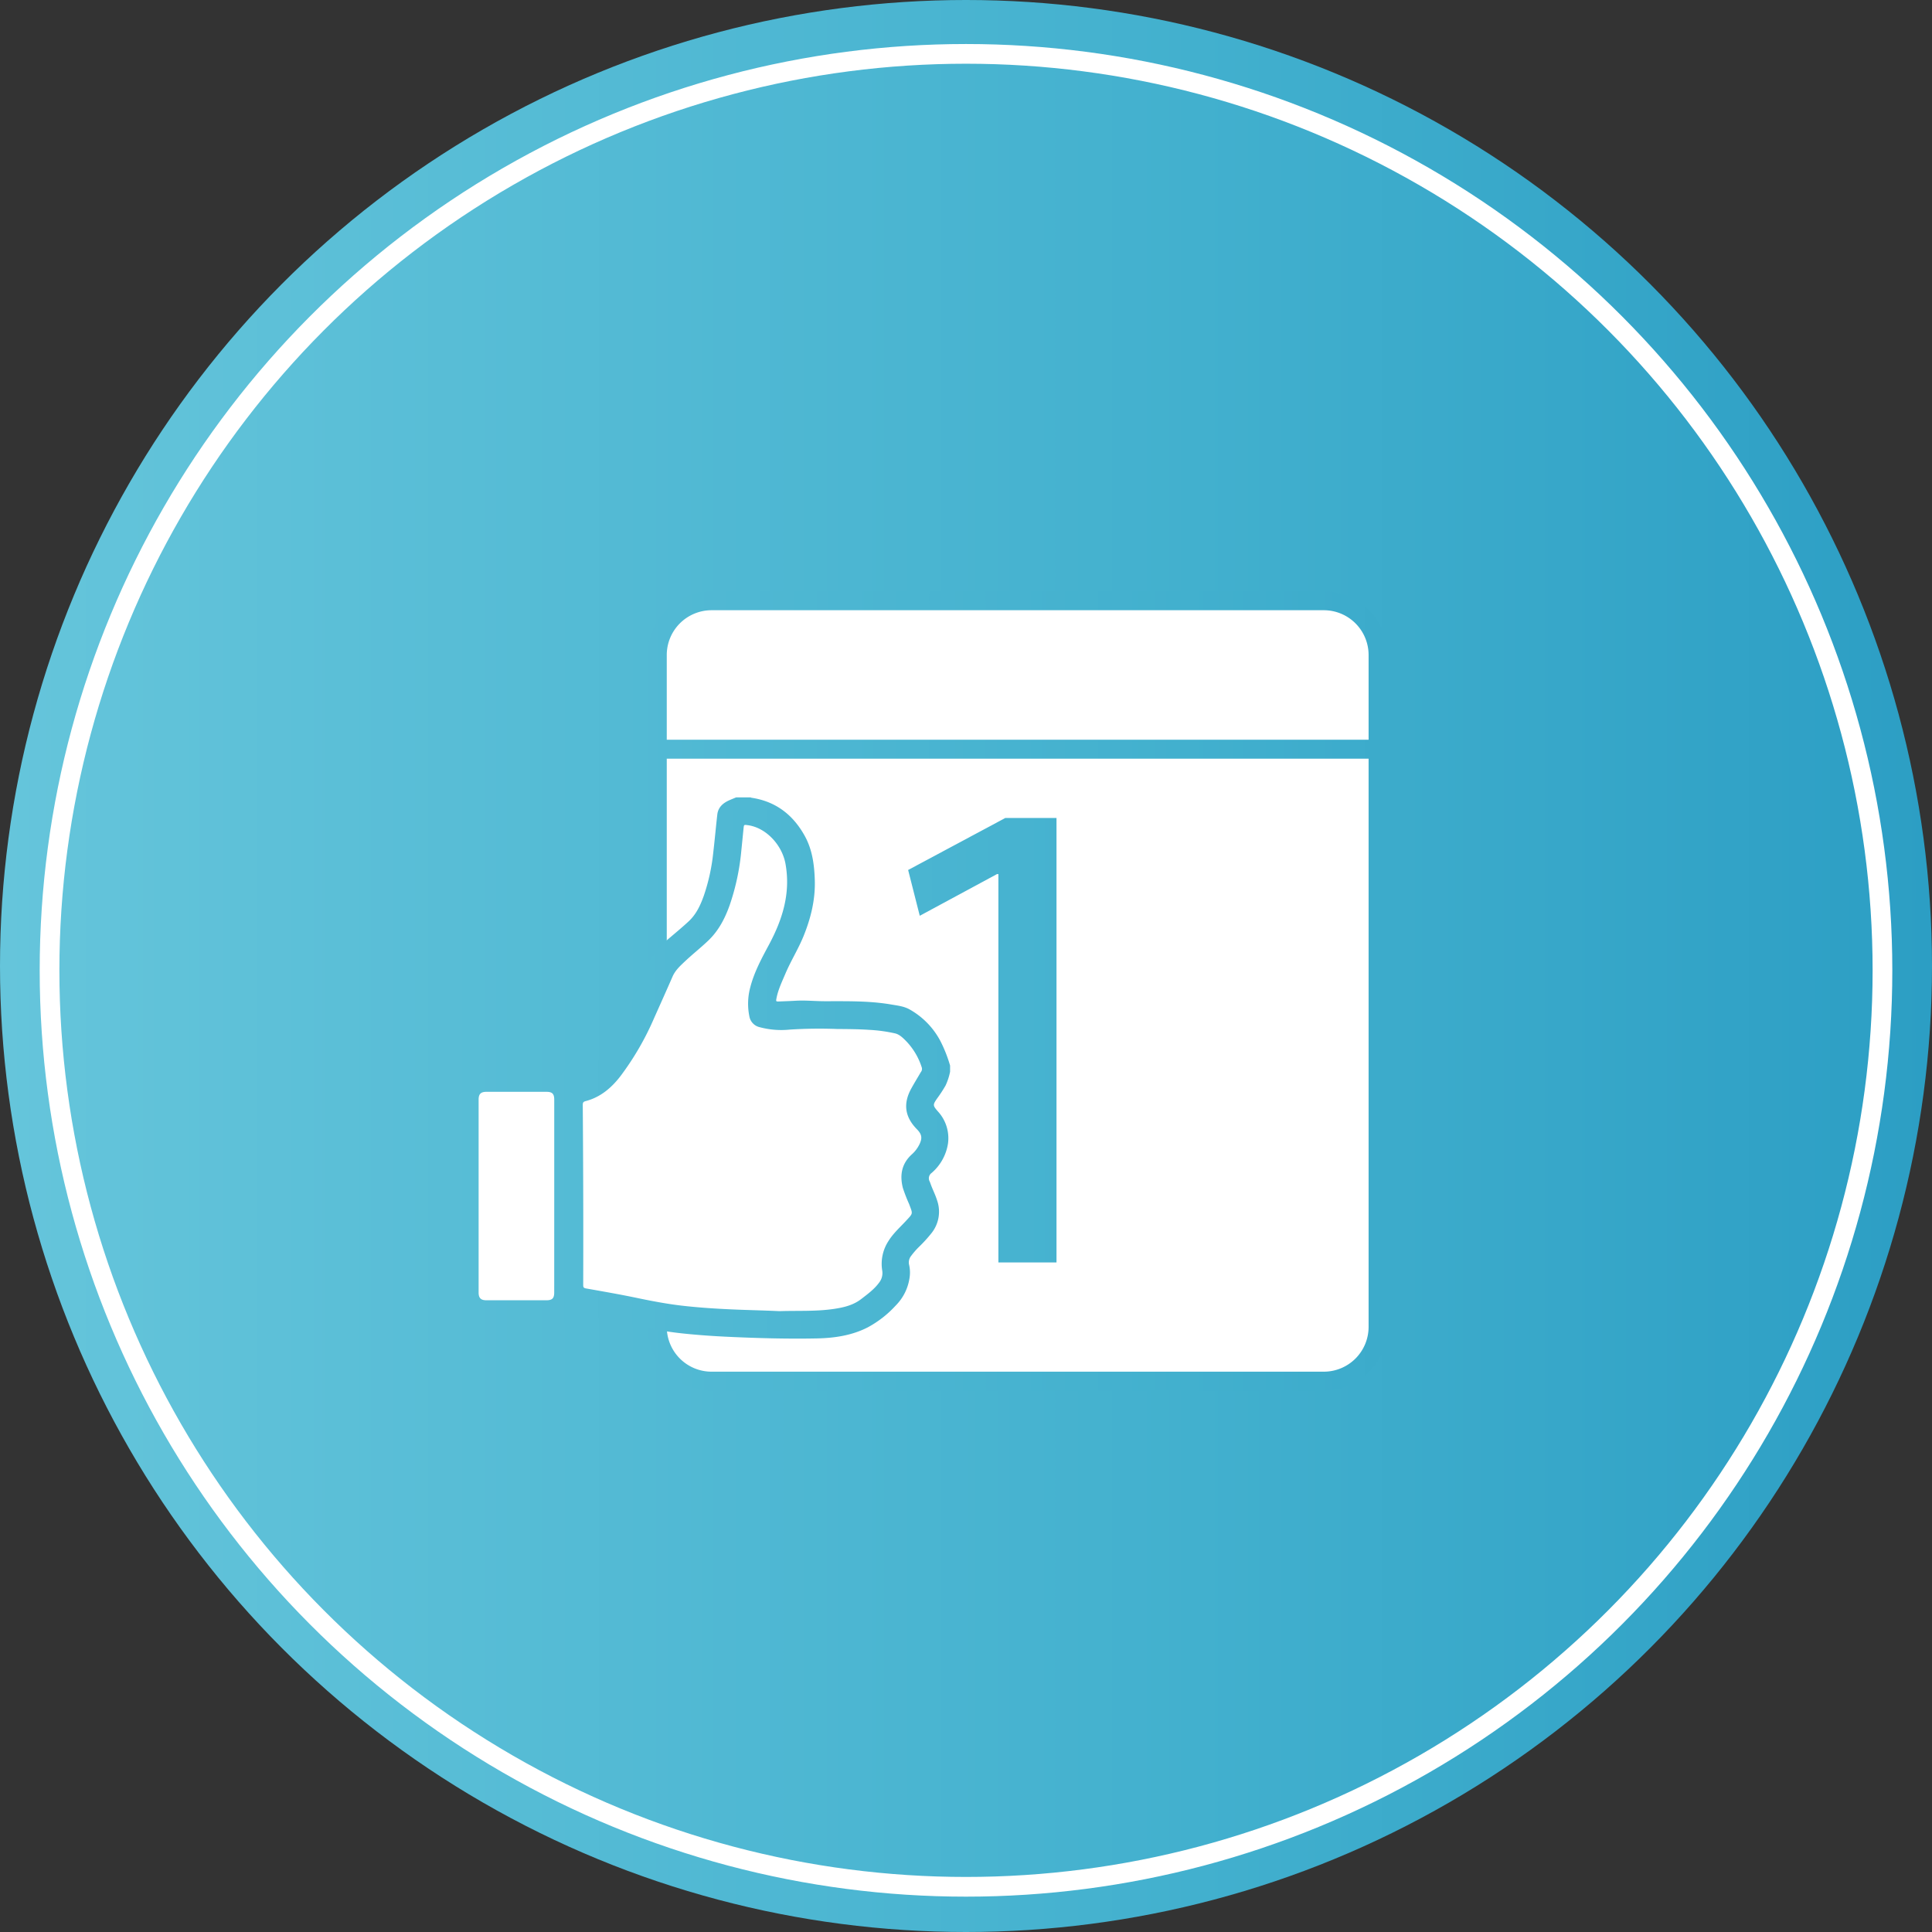
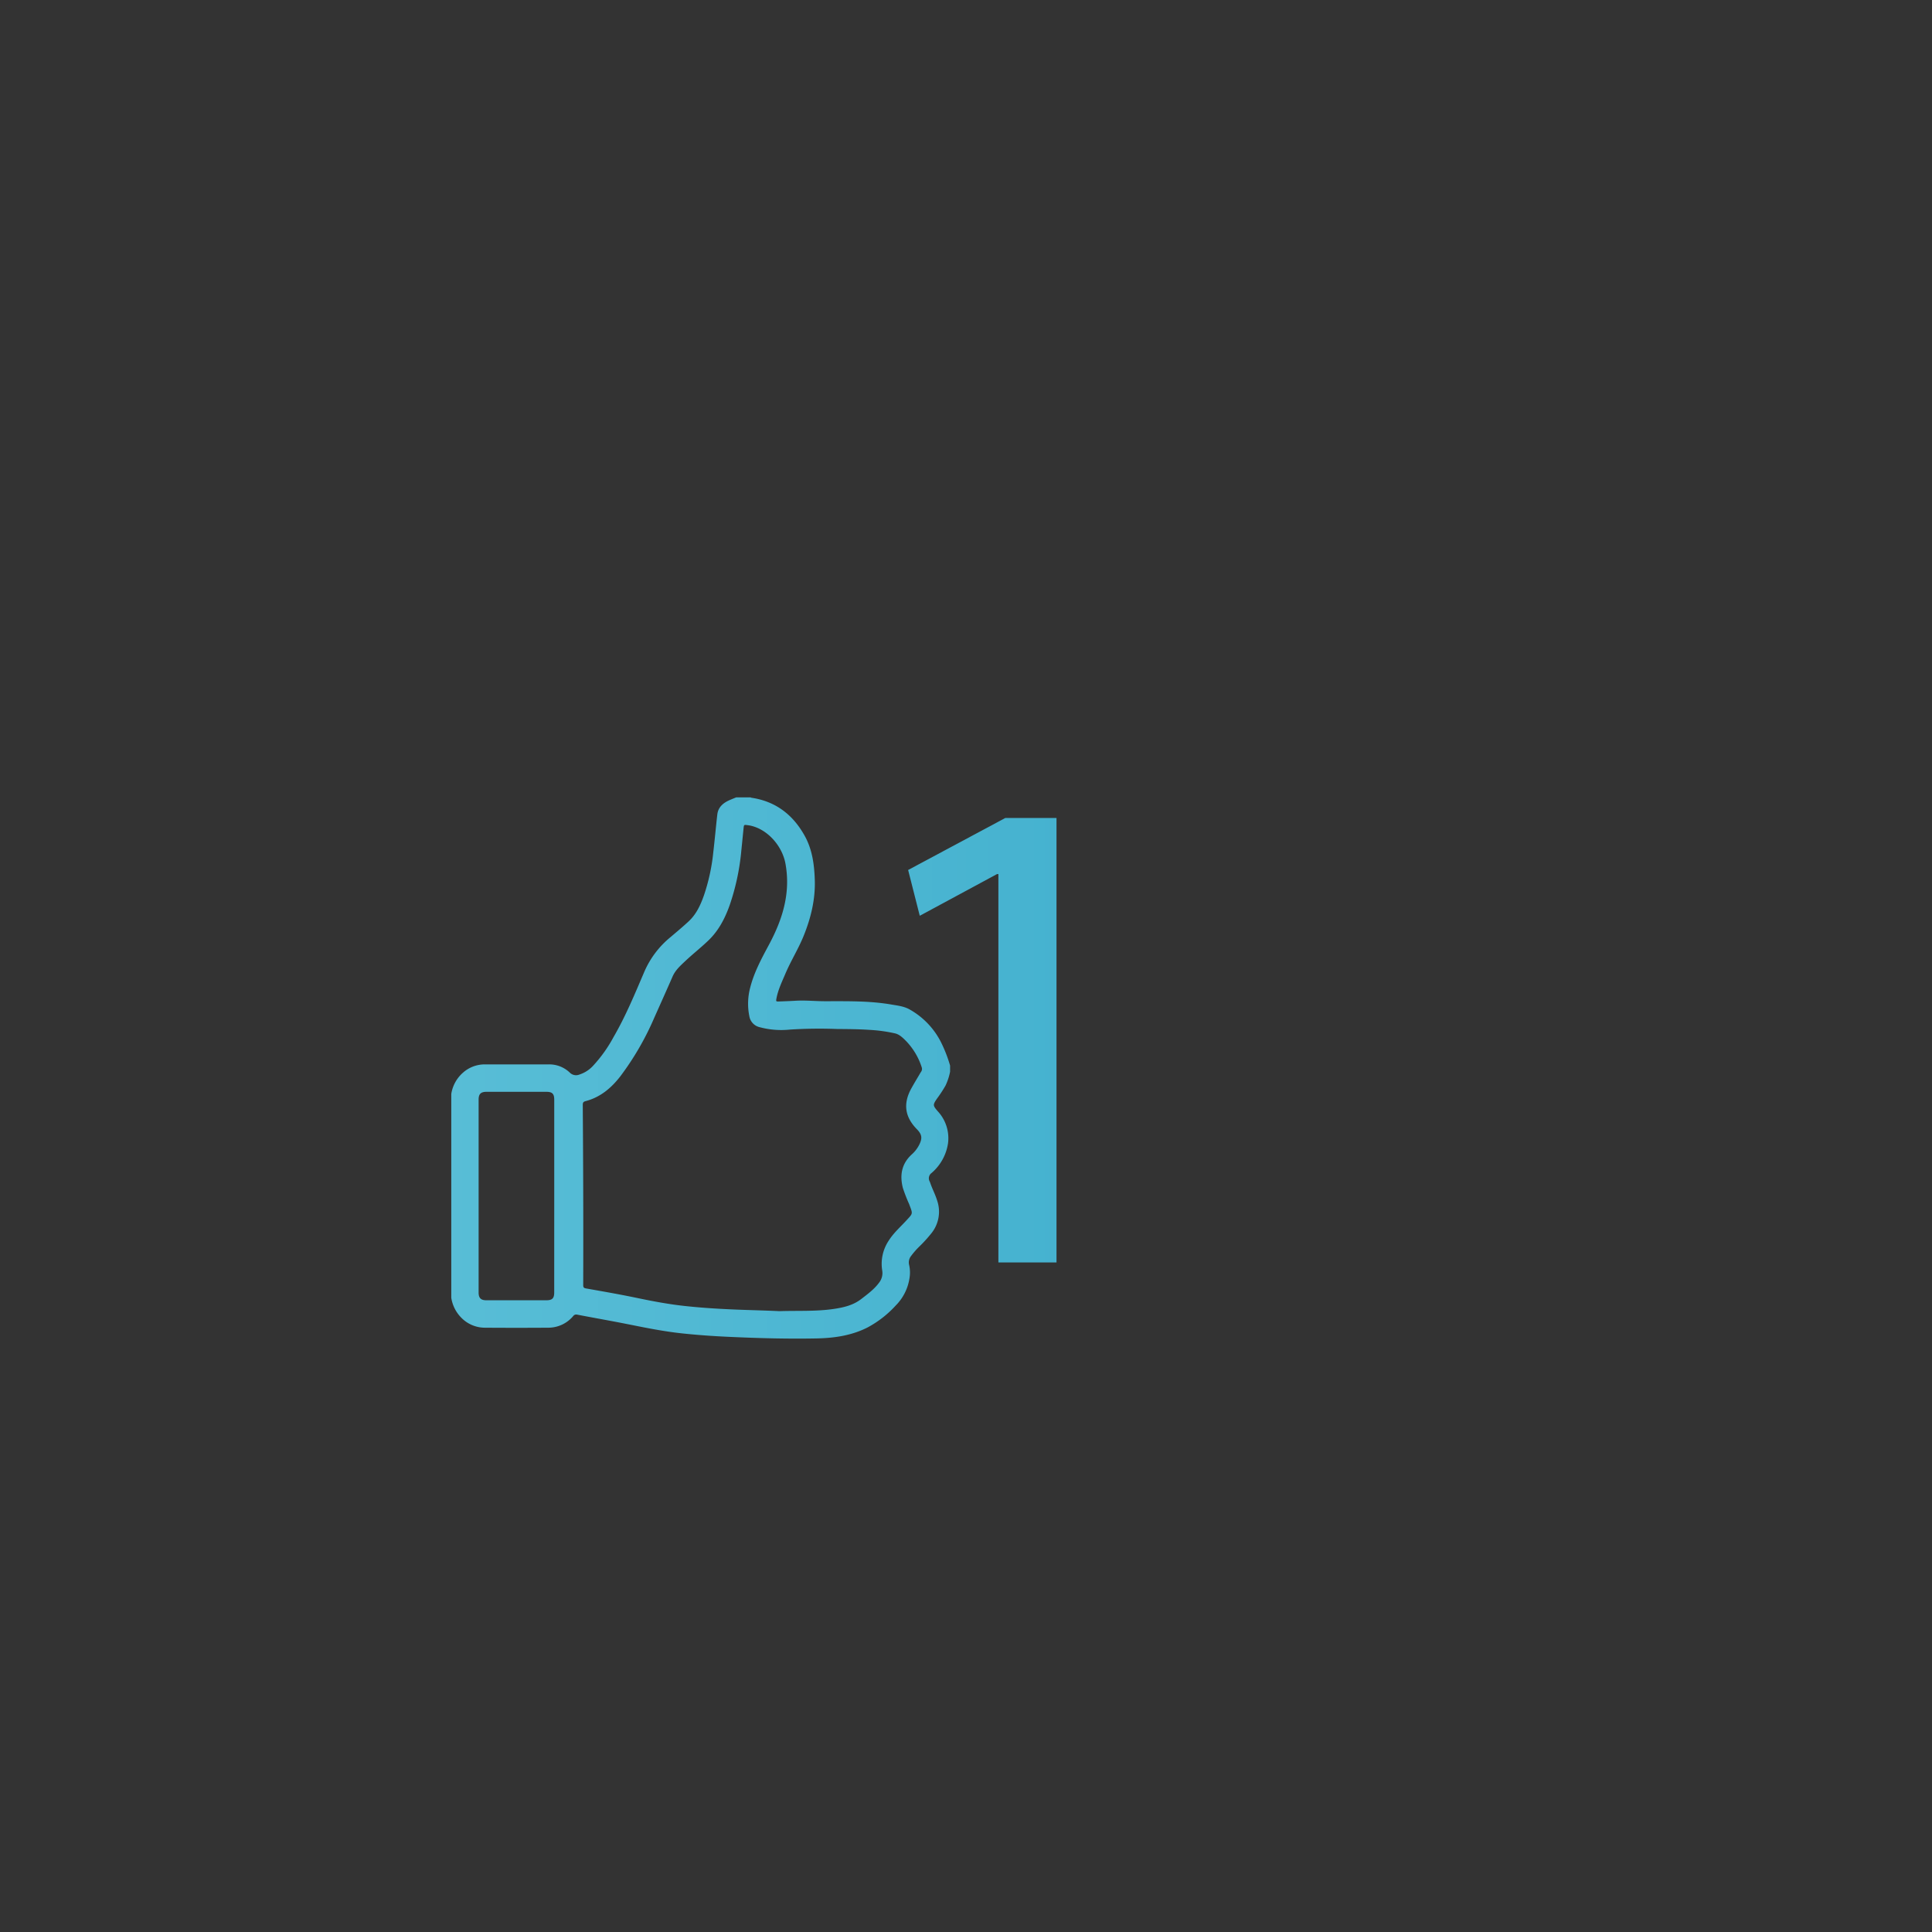
<svg xmlns="http://www.w3.org/2000/svg" xmlns:xlink="http://www.w3.org/1999/xlink" viewBox="0 0 784.32 784.32">
  <rect x="0" y="0" width="784.32" height="784.32" fill="#333333" stroke="none" />
  <defs>
    <style>.cls-1{fill:url(#Degradado_sin_nombre_73);}.cls-2{fill:none;stroke:#fff;stroke-miterlimit:10;stroke-width:8px;}.cls-3{fill:#fff;}.cls-4{fill:url(#Degradado_sin_nombre_73-2);}.cls-5{fill:url(#Degradado_sin_nombre_73-3);}.cls-6{fill:url(#Degradado_sin_nombre_73-4);}</style>
    <linearGradient id="Degradado_sin_nombre_73" y1="392.16" x2="784.32" y2="392.16" gradientUnits="userSpaceOnUse">
      <stop offset="0" stop-color="#65c5db" />
      <stop offset="0.62" stop-color="#42b0ce" />
      <stop offset="1" stop-color="#2c9ec4" />
    </linearGradient>
    <linearGradient id="Degradado_sin_nombre_73-2" x1="-0.56" y1="402.28" x2="775" y2="402.28" xlink:href="#Degradado_sin_nombre_73" />
    <linearGradient id="Degradado_sin_nombre_73-3" x1="1.91" y1="433.58" x2="778.73" y2="433.58" xlink:href="#Degradado_sin_nombre_73" />
    <linearGradient id="Degradado_sin_nombre_73-4" x1="-1.33" y1="422.29" x2="777.79" y2="422.29" xlink:href="#Degradado_sin_nombre_73" />
  </defs>
  <g id="Capa_2" data-name="Capa 2">
    <g id="Capa_2-2" data-name="Capa 2">
-       <circle class="cls-1" cx="392.16" cy="392.16" r="392.16" />
-       <circle class="cls-2" cx="392.16" cy="393.92" r="372.05" />
-       <path class="cls-3" d="M266.06,525.72v10.67a25.4,25.4,0,0,0,25.37,25.37H534.85a25.4,25.4,0,0,0,25.37-25.37V269.25a25.4,25.4,0,0,0-25.37-25.37H291.43a25.4,25.4,0,0,0-25.37,25.37V419" />
-       <path class="cls-4" d="M537.43,240H288.85a25.93,25.93,0,0,0-25.91,25.9v153q1.38-2.79,2.66-5.64,2.55-5.7,5.08-11.4V308H555.6V538.68a18.19,18.19,0,0,1-18.17,18.17H288.85a18.19,18.19,0,0,1-18.17-18.17v-9.51c-2.59-.41-5.16-.88-7.74-1.38v10.89a25.94,25.94,0,0,0,25.91,25.91H537.43a25.93,25.93,0,0,0,25.9-25.91V265.88A25.93,25.93,0,0,0,537.43,240Zm-266.75,60.3v-34.4a18.19,18.19,0,0,1,18.17-18.17H537.43a18.19,18.19,0,0,1,18.17,18.17v34.4" />
-       <path class="cls-3" d="M188.43,445.64a13.7,13.7,0,0,1,4.6-8.29,12.63,12.63,0,0,1,8.3-3.1c8.2,0,14.54.14,22.74.16a11.43,11.43,0,0,1,8.14,3.17,3.42,3.42,0,0,0,3.79.71,12.24,12.24,0,0,0,5.06-3.24,53.58,53.58,0,0,0,8-11.14,264.93,264.93,0,0,0,13.74-26.77,35.22,35.22,0,0,1,10-13.19c2.36-2,4.73-4,7-6.08,3-2.74,4.6-6.24,5.92-10a75.61,75.61,0,0,0,3.62-16.6c.56-4.87,1-9.75,1.55-14.62.32-2.86,2.25-4.47,4.71-5.56.84-.37,1.69-.7,2.54-1.05h5.55a1,1,0,0,0,.28.14c9.34,1.38,16,6.52,20.53,14.64,3,5.34,3.72,11.23,3.9,17.18a52.57,52.57,0,0,1-4.29,21.35c-2,5.05-5,9.66-7.07,14.67a47.26,47.26,0,0,0-3.37,9.28c-.27,1.34-.26,1.37,1.14,1.32,2.09-.08,4.19-.16,6.28-.28,3.77-.21,7.53.19,11.3.19,8.56,0,17.13-.18,25.62,1.29a21.3,21.3,0,0,1,6.75,1.79,29.79,29.79,0,0,1,12.15,12.51,52.43,52.43,0,0,1,3.59,9.19v2.35a22.78,22.78,0,0,1-1.74,5.33,51.5,51.5,0,0,1-3.26,5c-1.71,2.47-1.64,2.71.28,4.94a15.21,15.21,0,0,1,3.93,12.29,18.68,18.68,0,0,1-6.3,11.42,2.56,2.56,0,0,0-.75,3.34c.17.39.3.79.45,1.19.75,2,1.75,3.95,2.39,6a13.25,13.25,0,0,1-2.18,12.67,54.54,54.54,0,0,1-4.81,5.27,29.07,29.07,0,0,0-3,3.46,4,4,0,0,0-.76,3.5,13.34,13.34,0,0,1,.11,5.19,18.86,18.86,0,0,1-5.29,10.36,40.57,40.57,0,0,1-10.79,8.43c-6.12,3.12-12.81,4.1-19.61,4.24-11.19.22-22.38-.09-33.57-.59-6.17-.28-12.34-.71-18.48-1.37-6.78-.73-13.45-2.07-20.13-3.41s-13.38-2.5-20.07-3.76a1.4,1.4,0,0,0-1.48.53,12.54,12.54,0,0,1-9.64,4.51q-12.21.09-24.42,0a12.67,12.67,0,0,1-9-3.76,13.89,13.89,0,0,1-3.91-7.74Z" />
      <path class="cls-5" d="M183.2,444.11a14.49,14.49,0,0,1,4.86-8.74,13.29,13.29,0,0,1,8.75-3.27c8.64,0,17.29,0,25.93,0a12.07,12.07,0,0,1,8.58,3.34,3.59,3.59,0,0,0,4,.75,12.8,12.8,0,0,0,5.34-3.41A56.43,56.43,0,0,0,249.08,421c4.94-8.5,8.67-17.58,12.53-26.59a37.17,37.17,0,0,1,10.52-13.91c2.48-2.11,5-4.2,7.38-6.41,3.13-2.89,4.84-6.58,6.23-10.51a78.94,78.94,0,0,0,3.82-17.5c.6-5.13,1.05-10.27,1.64-15.41.34-3,2.37-4.71,5-5.86.88-.39,1.78-.74,2.67-1.11h5.85a1.2,1.2,0,0,0,.3.15c9.84,1.45,16.88,6.87,21.64,15.43,3.14,5.63,3.93,11.85,4.12,18.12.23,7.82-1.6,15.28-4.52,22.51-2.15,5.32-5.23,10.19-7.46,15.47-1.36,3.2-2.88,6.34-3.56,9.79-.27,1.41-.27,1.44,1.2,1.38,2.21-.08,4.42-.16,6.63-.29,4-.22,7.94.2,11.91.2,9,0,18.07-.19,27,1.36,2.42.41,4.88.68,7.12,1.88a31.59,31.59,0,0,1,12.81,13.2,56,56,0,0,1,3.79,9.69v2.48a24.34,24.34,0,0,1-1.84,5.62,55.24,55.24,0,0,1-3.44,5.26c-1.8,2.6-1.73,2.85.3,5.21a16.06,16.06,0,0,1,4.14,13,19.69,19.69,0,0,1-6.64,12,2.68,2.68,0,0,0-.79,3.51c.18.41.31.84.47,1.26.79,2.14,1.85,4.17,2.52,6.36a13.94,13.94,0,0,1-2.3,13.36,56.85,56.85,0,0,1-5.07,5.56,31.54,31.54,0,0,0-3.17,3.65,4.21,4.21,0,0,0-.8,3.69,13.8,13.8,0,0,1,.12,5.47A19.92,19.92,0,0,1,363.62,530a42.77,42.77,0,0,1-11.39,8.88c-6.44,3.29-13.5,4.33-20.67,4.47-11.8.23-23.6-.09-35.39-.63-6.52-.29-13-.74-19.49-1.44-7.15-.77-14.18-2.18-21.22-3.59s-14.11-2.64-21.17-4a1.49,1.49,0,0,0-1.56.55A13.21,13.21,0,0,1,222.57,539q-12.87.09-25.75,0a13.38,13.38,0,0,1-9.49-4,14.6,14.6,0,0,1-4.13-8.16Zm133.27,88.17c7.4-.26,14.87.19,22.27-.94,3.9-.59,7.7-1.5,10.91-4,2.59-2,5.28-3.95,7.26-6.67a6.25,6.25,0,0,0,1.24-4.87,16.94,16.94,0,0,1,2.54-12c1.89-3.06,4.56-5.44,7-8.06,3.06-3.33,2.94-2.75,1.38-6.94a64.81,64.81,0,0,1-2.55-6.58c-1.32-5.23-.47-9.86,3.68-13.62a13.16,13.16,0,0,0,3.09-4.11c1.19-2.49.94-4-1-6-5-5.06-5.73-10.47-2.31-16.66,1.23-2.23,2.57-4.4,3.85-6.6a2,2,0,0,0,.38-1.87,27.32,27.32,0,0,0-6.36-10.72c-1.3-1.3-2.65-2.68-4.47-3.12a62.41,62.41,0,0,0-10.55-1.44c-4.38-.3-8.76-.31-13.15-.35a187.83,187.83,0,0,0-19,.24A33.85,33.85,0,0,1,308.4,417a5.49,5.49,0,0,1-4.2-4.48,25.5,25.5,0,0,1,.32-11.46c1.58-6.31,4.68-12,7.71-17.65,5.49-10.28,8.79-20.88,6.65-32.74-1.4-7.74-8-14.73-15.33-15.68-1.53-.19-1.53-.25-1.69,1.28-.31,3.05-.6,6.11-.92,9.16a94.62,94.62,0,0,1-4.74,22.1c-1.93,5.39-4.49,10.34-8.71,14.35-2.9,2.77-6.05,5.26-9,8-2.1,2-4.28,3.85-5.47,6.6-2.44,5.59-4.94,11.15-7.43,16.72A115,115,0,0,1,251.79,437c-3.67,4.72-8.09,8.45-14,10-1,.25-1.21.63-1.21,1.57q.13,17,.18,34.07.06,19.52,0,39c0,.82.11,1.23,1.09,1.41,7.14,1.26,14.29,2.5,21.38,4,6.16,1.28,12.33,2.43,18.58,3.11,5.47.6,11,1,16.46,1.27C301.67,531.83,309.05,531.92,316.47,532.28ZM225,485.56V446.43c0-2.37-.8-3.19-3.14-3.19h-24.4c-2.25,0-3.15.88-3.16,3.11q0,39.18,0,78.36c0,2.23.91,3.15,3.13,3.15h24.39c2.38,0,3.17-.81,3.17-3.18Z" />
      <path class="cls-6" d="M405.31,354.84h-.55l-31.37,16.93-4.72-18.59,39.42-21.1H428.9V512.5H405.31Z" />
    </g>
  </g>
</svg>